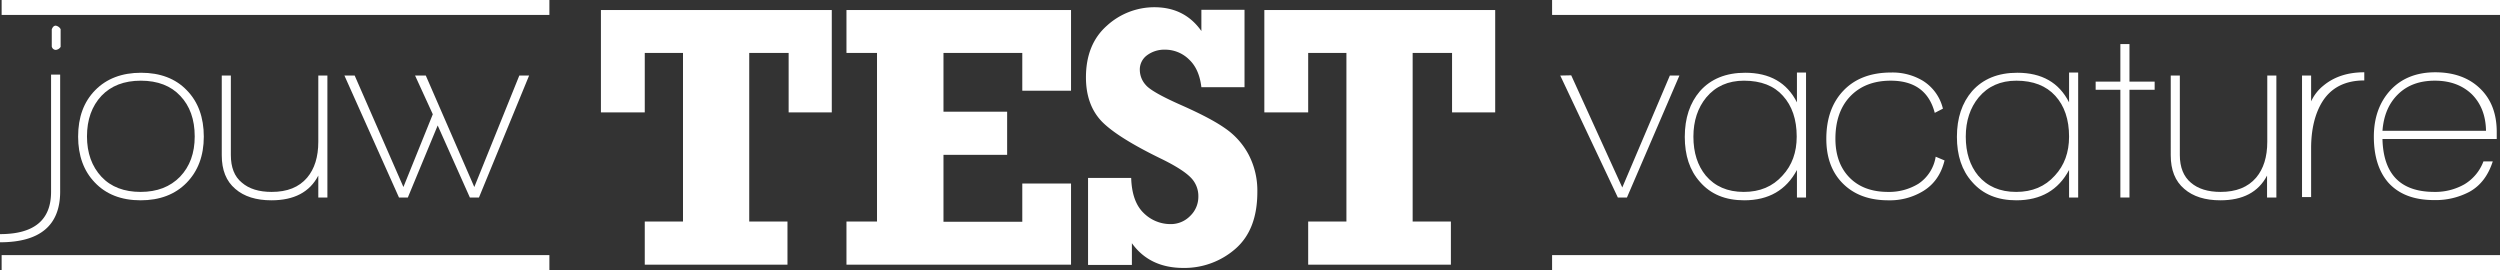
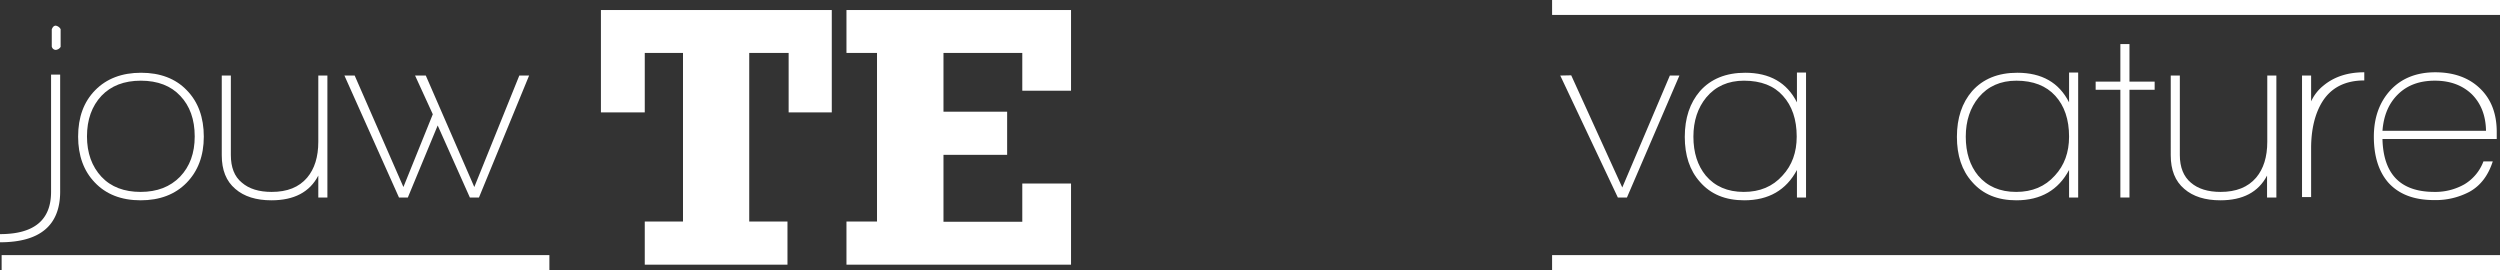
<svg xmlns="http://www.w3.org/2000/svg" viewBox="0 0 1072.1 115.8">
  <rect x="0" y="0" width="1072.1" height="115.8" fill="#333333" stroke="none" />
  <defs>
    <style>.a{fill:#fff;}.b{fill:#fff;}</style>
  </defs>
  <g transform="translate(-17.4 -9.8)">
    <path class="a" d="M17.4,113.7v-3.5c14.6,0,21.9-6,21.9-18.1V41.8h3.9V92.2C43.1,106.5,34.5,113.7,17.4,113.7ZM41.3,31.2a1.777,1.777,0,0,1-1.7-1.5V22.4c.4-1.1,1-1.6,1.7-1.6a2.981,2.981,0,0,1,2.1,1.5v7.6A2.751,2.751,0,0,1,41.3,31.2Z" />
    <path class="a" d="M77.7,95.7c-8.3,0-14.9-2.6-19.7-7.7-4.7-4.9-7.1-11.5-7.1-19.6,0-8.3,2.4-14.9,7.3-19.9S69.7,41,77.9,41s14.8,2.5,19.6,7.5c4.9,5,7.3,11.7,7.3,19.9s-2.5,14.8-7.4,19.8S85.9,95.7,77.7,95.7Zm.1-51.3c-7.2,0-12.8,2.2-16.9,6.5-4.1,4.4-6.2,10.2-6.2,17.4,0,7.1,2.1,12.9,6.2,17.3s9.8,6.5,16.8,6.5c7.1,0,12.7-2.2,16.9-6.5,4.2-4.4,6.3-10.1,6.3-17.3,0-7.3-2.1-13.1-6.2-17.4C90.7,46.6,85,44.4,77.8,44.4Z" />
    <path class="a" d="M153.9,94.5V85.1c-3.7,7.1-10.4,10.6-20.1,10.6-6.5,0-11.7-1.6-15.5-4.9-3.9-3.3-5.8-8.1-5.8-14.4V42.2h3.9V76.3c0,5.2,1.5,9.2,4.7,11.8,3.1,2.7,7.4,4,12.8,4,6.7,0,11.7-2,15.2-6.1,3.2-3.8,4.8-8.9,4.8-15.4V42.2h3.9V94.5Z" />
    <path class="a" d="M222.8,94.5h-3.9L205.1,63.6,192.3,94.5h-3.8L165.1,42.2h4.4L190.4,90,203,58.8l-7.6-16.6H200L220.8,90l19.3-47.8h4.2Z" />
-     <rect class="b" width="234.9" height="6.4" transform="translate(18.1 9.8)" />
    <rect class="b" width="234.9" height="6.4" transform="translate(18.1 119.2)" />
    <path class="a" d="M715.1,94.5h-3.9L686.5,42.2l4.7-.1,21.9,48.1,20.4-48h4.1Z" />
    <path class="a" d="M788,94.5V82.7c-4.6,8.6-12.1,13-22.6,13-8.1,0-14.4-2.6-19-7.9-4.4-4.9-6.5-11.4-6.5-19.3,0-8.1,2.2-14.6,6.5-19.6,4.7-5.3,11.2-7.9,19.4-7.9,10.5,0,17.9,4.2,22.2,12.7V40.9h3.9V94.5ZM765.3,44.4q-10.2,0-16.2,7.2c-3.6,4.4-5.5,10-5.5,16.8,0,6.9,1.8,12.4,5.3,16.7,3.9,4.6,9.3,7,16.3,7,6.9,0,12.4-2.3,16.6-7,4.1-4.4,6.1-10,6.1-16.7,0-7.4-2-13.2-5.9-17.5C778.2,46.6,772.6,44.4,765.3,44.4Z" />
-     <path class="a" d="M842.2,91.7a27.482,27.482,0,0,1-15,4q-12.3,0-19.5-7.2c-4.8-4.8-7.1-11.2-7.1-19.2,0-8.7,2.5-15.6,7.4-20.7s11.7-7.7,20.4-7.7a25.209,25.209,0,0,1,13.7,3.6,19.406,19.406,0,0,1,8.5,11.9l-3.5,1.8q-3.6-13.8-18.9-13.8c-7.5,0-13.4,2.4-17.7,7.1-4,4.4-6,10.4-6,17.8,0,6.9,2,12.5,6,16.6s9.5,6.2,16.6,6.2a24.06,24.06,0,0,0,13-3.5A17.123,17.123,0,0,0,847.5,77l3.8,1.6C849.9,84.4,846.9,88.8,842.2,91.7Z" />
    <path class="a" d="M904.7,94.5V82.7c-4.6,8.6-12.1,13-22.6,13-8.1,0-14.4-2.6-19-7.9-4.4-4.9-6.5-11.4-6.5-19.3,0-8.1,2.2-14.6,6.5-19.6,4.7-5.3,11.2-7.9,19.4-7.9,10.5,0,17.9,4.2,22.2,12.7V40.9h3.9V94.5ZM882.1,44.4q-10.2,0-16.2,7.2c-3.6,4.4-5.5,10-5.5,16.8,0,6.9,1.8,12.4,5.3,16.7,3.9,4.6,9.3,7,16.3,7,6.9,0,12.4-2.3,16.6-7,4.1-4.4,6.1-10,6.1-16.7,0-7.4-2-13.2-5.9-17.5S889.3,44.4,882.1,44.4Z" />
    <path class="a" d="M930.6,48.3V94.5h-3.9V48.3H916.1V44.8h10.6V28.7h3.9V44.8h10.8v3.5H930.6Z" />
    <path class="a" d="M989.6,94.5V85.1c-3.7,7.1-10.4,10.6-20,10.6-6.5,0-11.7-1.6-15.5-4.9-3.9-3.3-5.8-8.1-5.8-14.4V42.2h3.9V76.3c0,5.2,1.6,9.2,4.7,11.8,3.1,2.7,7.4,4,12.8,4,6.6,0,11.7-2,15.2-6.1,3.2-3.8,4.8-8.9,4.8-15.4V42.2h3.9V94.5Z" />
    <path class="a" d="M1008.4,53.5a18.664,18.664,0,0,1,5.4-7c4.6-3.8,10.4-5.7,17.5-5.7v3.5c-8.2,0-14.3,3.1-18.1,9.3-3.1,5.1-4.7,11.8-4.7,19.8V94.3h-3.9V42.2h3.9V53.5Z" />
    <path class="a" d="M1039.1,69.5c.4,15.1,7.8,22.6,22.3,22.6a25.273,25.273,0,0,0,12.9-3.3,19.246,19.246,0,0,0,8.1-9.8h4c-1.9,5.9-5.1,10.3-9.9,13a30.909,30.909,0,0,1-15.3,3.6c-8.6,0-15.1-2.5-19.6-7.5-4.1-4.7-6.2-11.3-6.2-19.7,0-8.1,2.4-14.8,7.1-19.9s11.2-7.7,19.2-7.7,14.4,2.3,19.2,6.9,7.2,10.8,7.2,18.7v3h-49Zm22.5-25.1c-6.6,0-11.8,1.9-15.8,5.8s-6.2,9.1-6.7,15.7h44.4c-.1-6.6-2.2-11.8-6.1-15.7C1073.4,46.4,1068.2,44.4,1061.6,44.4Z" />
    <rect class="b" width="406.5" height="6.4" transform="translate(683 9.8)" />
    <rect class="b" width="406.5" height="6.4" transform="translate(683 119.2)" />
    <path class="a" d="M293.9,123.3V104.8h16.4V32.5H293.9V58H275.1V14.1h99V58H355.6V32.5H338.7v72.3h16.4v18.5Z" />
    <path class="a" d="M380.4,123.3V104.8h13.1V32.5H380.4V14.1h96.3V48.7H455.8V32.5H422V57.7h27.3V76.2H422v28.7h33.8V88.5h20.9v34.8Z" />
-     <path class="a" d="M484,123.3V86.1h18.5c.2,6.8,2,11.8,5.3,15a16.3,16.3,0,0,0,11.5,4.8,11.541,11.541,0,0,0,8.5-3.5,11.36,11.36,0,0,0,3.5-8.2,11.232,11.232,0,0,0-3.4-8.4q-3.45-3.45-12.3-7.8c-12.6-6.1-21.2-11.5-25.7-16.1-4.5-4.7-6.8-11-6.8-18.9q0-14.25,9-22.2a30.161,30.161,0,0,1,20.3-7.9c8.7,0,15.4,3.4,20.2,10.2V14h18.5V47.2H532.6c-.6-5.1-2.3-9.1-5.3-11.9A14.611,14.611,0,0,0,517,31.1a12.4,12.4,0,0,0-7.7,2.4,7.558,7.558,0,0,0-3.1,6.4,9.727,9.727,0,0,0,2.6,6.4c1.7,2,6.8,4.9,15.2,8.6,8.1,3.6,14.3,6.8,18.6,9.8A31.67,31.67,0,0,1,552.8,76a33.308,33.308,0,0,1,3.8,16.1c0,10.8-3.1,18.9-9.4,24.4a33.2,33.2,0,0,1-22.3,8.2c-9.6,0-17-3.5-22.1-10.6v9.3H484Z" />
-     <path class="a" d="M578.4,123.3V104.8h16.4V32.5H578.4V58H559.6V14.1h99V58H640.1V32.5H623.2v72.3h16.4v18.5Z" />
  </g>
</svg>